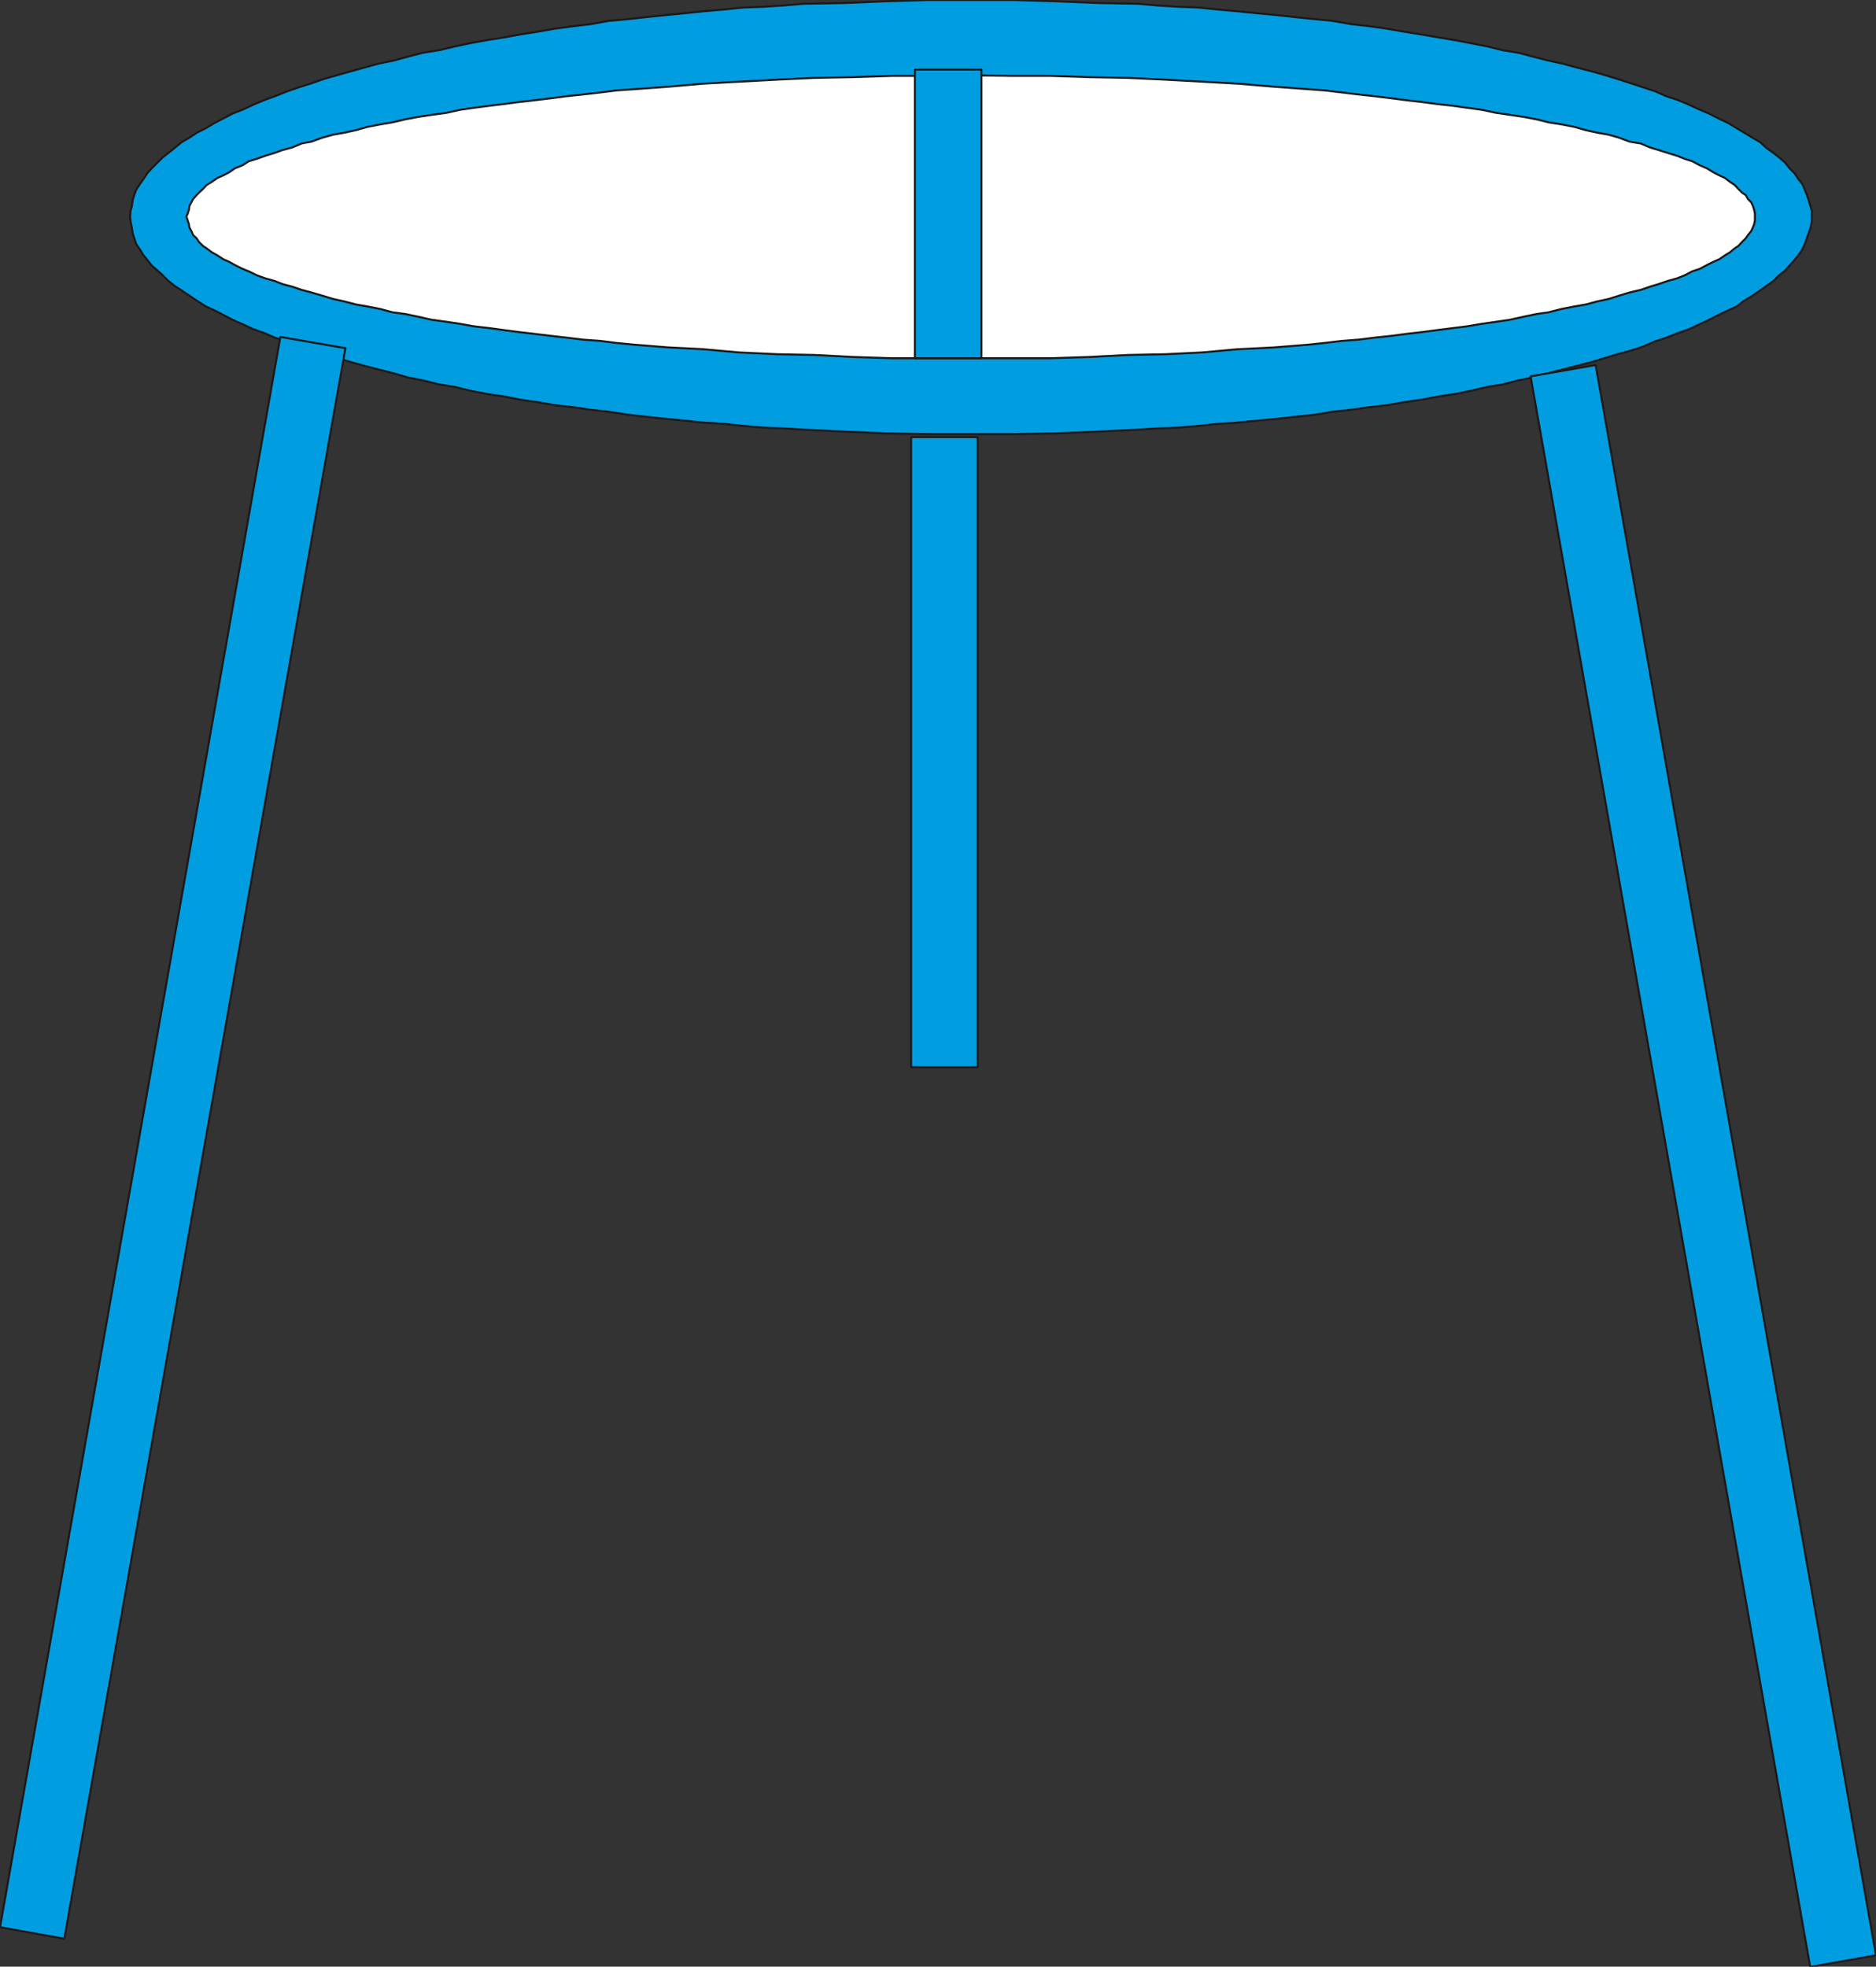
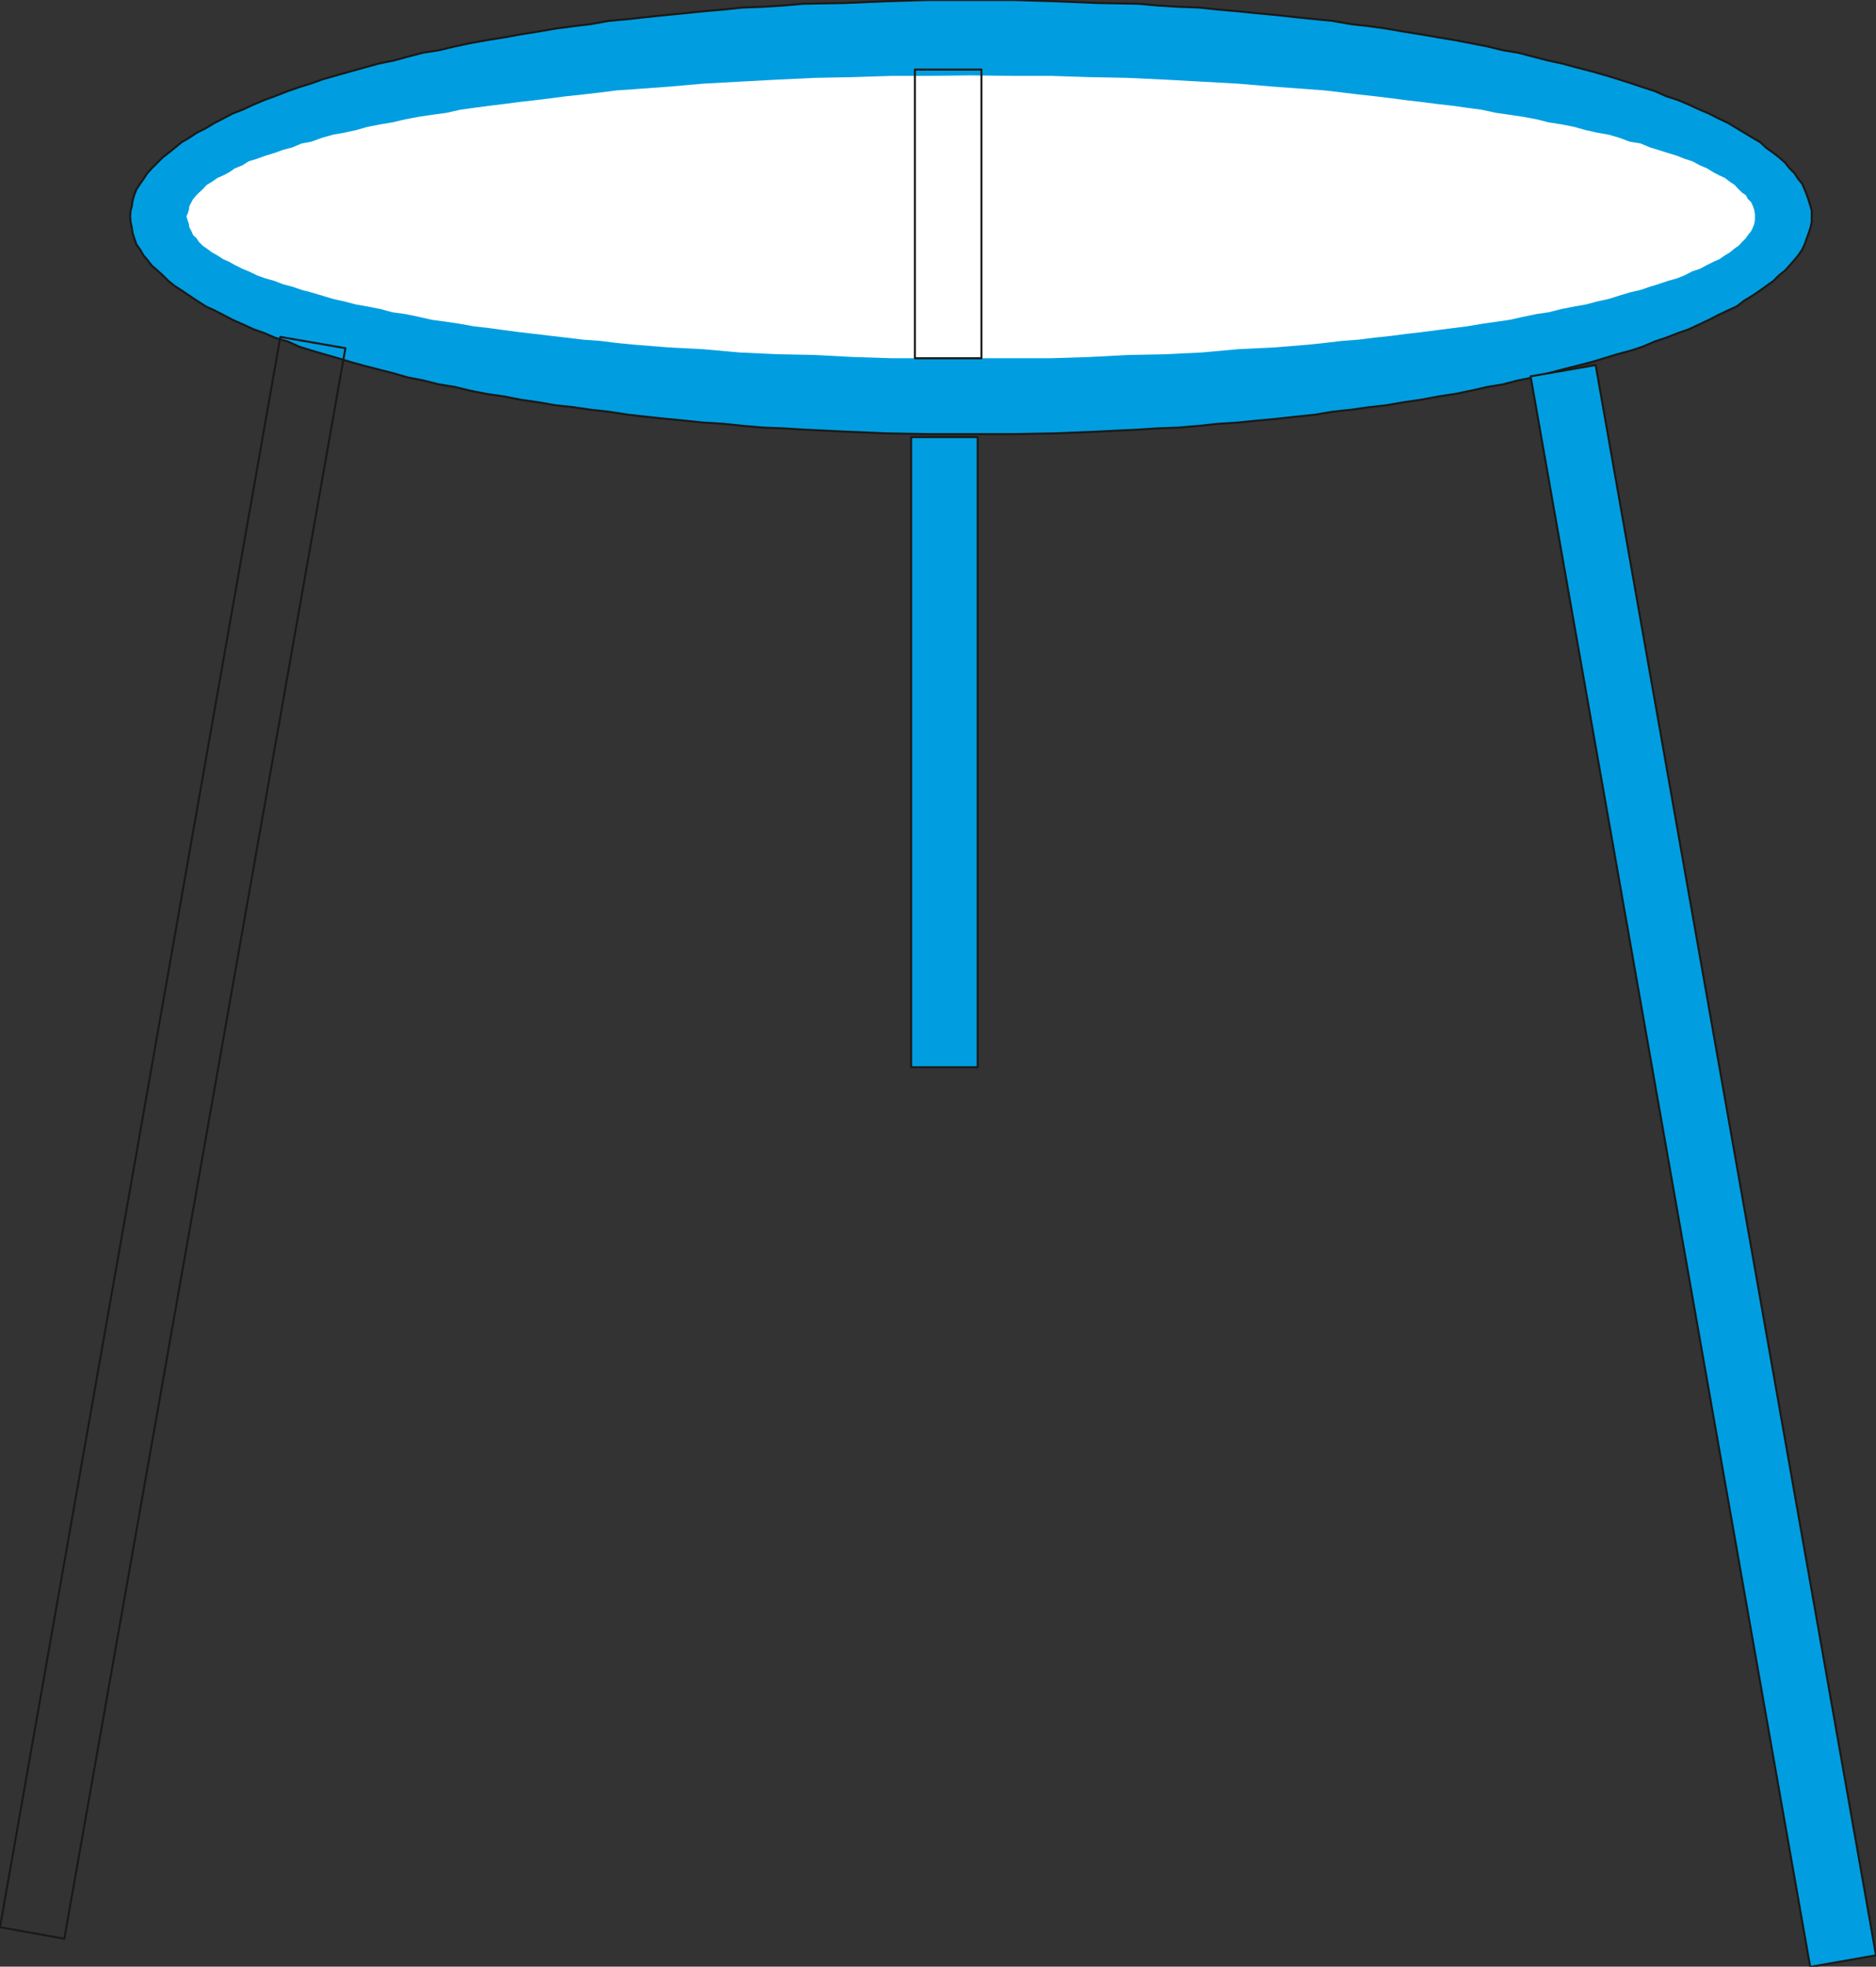
<svg xmlns="http://www.w3.org/2000/svg" xml:space="preserve" width="74.68mm" height="78.28mm" fill-rule="evenodd" stroke-linejoin="round" stroke-width="28.222" preserveAspectRatio="xMidYMid" version="1.2" viewBox="0 0 7468 7828">
  <rect x="0" y="0" width="7468" height="7828" fill="#333333" stroke="none" />
  <defs class="ClipPathGroup">
    <clipPath id="a" clipPathUnits="userSpaceOnUse">
      <path d="M0 0h7468v7828H0z" />
    </clipPath>
  </defs>
  <g class="SlideGroup">
    <g class="Slide" clip-path="url(#a)">
      <g class="Page">
        <g class="com.sun.star.drawing.PolyPolygonShape">
          <path fill="none" d="M513-4h6704v1737H513z" class="BoundingBox" />
          <path fill="#009EE0" d="M7212 861v23l-5 23-7 21-8 22-8 23-10 21-15 22-15 18-20 23-18 20-23 18-23 23-28 20-25 18-31 21-33 20-30 23-33 15-38 18-39 20-38 18-43 20-43 15-46 18-45 15-49 21-45 15-56 15-49 15-53 16-58 15-59 15-56 15-58 16-61 12-61 16-61 10-66 15-63 13-66 10-69 13-69 10-69 12-71 8-71 10-74 8-71 12-79 8-71 8-76 7-79 8-79 5-76 8-81 7-82 3-78 5-163 8-167 7-166 3h-340l-168-3-165-7-165-8-81-5-79-3-81-7-76-8-82-5-76-8-73-7-77-8-71-8-78-12-72-8-68-10-74-8-69-12-69-10-66-13-69-10-66-13-61-15-63-10-64-16-61-12-55-16-59-15-58-15-54-15-53-16-53-15-51-15-48-15-46-21-51-15-41-18-43-15-43-20-41-18-38-20-35-18-33-15-36-23-30-20-31-21-28-18-25-20-23-23-20-18-23-20-18-23-15-18-13-22-15-21-8-23-7-22-3-21-5-23-2-23 2-23 5-18 3-23 7-23 8-20 15-23 13-18 15-23 18-20 23-23 20-20 23-18 25-20 28-23 31-18 30-20 36-18 33-20 35-18 38-20 41-16 43-20 43-18 41-15 51-20 46-16 48-15 51-18 53-15 53-15 54-15 58-16 59-12 55-15 61-16 64-10 63-15 61-13 66-12 69-11 66-12 69-11 69-12 74-10 68-8 72-13 78-7 71-8 77-8 73-7 76-8 82-7 76-8 81-3 79-5 81-7 165-3 165-7 168-5h340l166 5 167 7 163 3 78 7 82 5 81 3 76 8 79 7 79 8 76 7 71 8 79 8 71 7 74 13 71 8 71 10 69 12 69 11 69 12 66 11 63 12 66 13 61 15 61 10 61 16 58 15 56 12 59 16 58 15 53 15 49 15 56 18 45 15 49 16 45 20 46 15 43 18 43 20 38 16 39 20 38 18 33 20 30 18 33 20 31 18 25 23 28 20 23 18 23 20 18 23 20 20 15 23 15 18 10 23 8 20 8 23 7 23 5 18v23Z" />
          <path fill="none" stroke="#1B1918" stroke-linejoin="miter" stroke-width="8" d="M7212 861v23l-5 23-7 21-8 22-8 23-10 21-15 22-15 18-20 23-18 20-23 18-23 23-28 20-25 18-31 21-33 20-30 23-33 15-38 18-39 20-38 18-43 20-43 15-46 18-45 15-49 21-45 15-56 15-49 15-53 16-58 15-59 15-56 15-58 16-61 12-61 16-61 10-66 15-63 13-66 10-69 13-69 10-69 12-71 8-71 10-74 8-71 12-79 8-71 8-76 7-79 8-79 5-76 8-81 7-82 3-78 5-163 8-167 7-166 3h-340l-168-3-165-7-165-8-81-5-79-3-81-7-76-8-82-5-76-8-73-7-77-8-71-8-78-12-72-8-68-10-74-8-69-12-69-10-66-13-69-10-66-13-61-15-63-10-64-16-61-12-55-16-59-15-58-15-54-15-53-16-53-15-51-15-48-15-46-21-51-15-41-18-43-15-43-20-41-18-38-20-35-18-33-15-36-23-30-20-31-21-28-18-25-20-23-23-20-18-23-20-18-23-15-18-13-22-15-21-8-23-7-22-3-21-5-23-2-23 2-23 5-18 3-23 7-23 8-20 15-23 13-18 15-23 18-20 23-23 20-20 23-18 25-20 28-23 31-18 30-20 36-18 33-20 35-18 38-20 41-16 43-20 43-18 41-15 51-20 46-16 48-15 51-18 53-15 53-15 54-15 58-16 59-12 55-15 61-16 64-10 63-15 61-13 66-12 69-11 66-12 69-11 69-12 74-10 68-8 72-13 78-7 71-8 77-8 73-7 76-8 82-7 76-8 81-3 79-5 81-7 165-3 165-7 168-5h340l166 5 167 7 163 3 78 7 82 5 81 3 76 8 79 7 79 8 76 7 71 8 79 8 71 7 74 13 71 8 71 10 69 12 69 11 69 12 66 11 63 12 66 13 61 15 61 10 61 16 58 15 56 12 59 16 58 15 53 15 49 15 56 18 45 15 49 16 45 20 46 15 43 18 43 20 38 16 39 20 38 18 33 20 30 18 33 20 31 18 25 23 28 20 23 18 23 20 18 23 20 20 15 23 15 18 10 23 8 20 8 23 7 23 5 18v23Z" />
        </g>
        <g class="com.sun.star.drawing.PolyPolygonShape">
          <path fill="none" d="M737 295h6254v1136H737z" class="BoundingBox" />
          <path fill="#FFF" d="M6986 861v16l-3 15-5 13-7 15-13 16-8 12-15 15-15 16-15 10-18 15-21 13-22 15-23 10-26 13-28 15-30 10-31 16-30 12-36 10-38 13-33 10-38 13-43 10-43 13-41 13-46 10-45 12-46 8-51 10-51 13-48 7-53 11-54 12-55 8-56 8-59 10-56 7-63 8-61 8-61 7-61 8-66 7-64 8-66 5-68 8-66 7-137 11-143 7-144 13-145 7-150 3-152 8-155 5h-631l-155-5-153-8-149-3-150-7-145-13-137-7-137-11-72-7-63-8-69-5-66-8-61-7-66-8-61-7-61-8-58-8-61-7-56-10-53-8-59-8-53-12-53-11-51-7-48-13-51-10-46-8-46-12-45-10-43-13-44-13-38-10-38-13-38-10-33-13-36-10-33-12-33-16-25-10-30-15-23-13-23-10-23-15-23-13-20-15-15-10-16-16-10-15-13-12-7-16-8-15-2-13-5-15-5-16 5-10 5-16 2-15 8-15 7-13 13-15 10-10 16-15 15-16 20-12 23-16 23-10 23-12 23-16 30-12 25-16 33-10 33-12 36-11 33-12 38-10 38-16 38-7 44-16 43-12 45-8 46-10 46-13 51-10 48-8 51-12 53-10 53-8 59-8 53-12 56-8 61-8 58-7 61-8 61-7 66-8 61-8 66-7 69-8 63-8 72-5 137-10 137-12 145-8 150-8 149-7 153-3 155-5h155l157-2 164 2h155l155 5 152 3 150 7 145 8 144 8 143 12 137 10 66 5 68 8 66 8 64 7 66 8 61 8 61 7 61 8 63 7 56 8 59 8 56 12 55 8 54 8 53 10 48 12 51 8 51 10 46 13 45 10 46 8 41 12 43 16 43 7 38 16 33 10 38 12 36 11 30 12 31 10 30 16 28 12 26 16 23 12 22 10 21 16 18 12 15 16 15 15 15 10 8 15 13 13 7 15 5 15 3 16v10Z" />
-           <path fill="none" stroke="#1B1918" stroke-linejoin="miter" stroke-width="8" d="M6986 861v16l-3 15-5 13-7 15-13 16-8 12-15 15-15 16-15 10-18 15-21 13-22 15-23 10-26 13-28 15-30 10-31 16-30 12-36 10-38 13-33 10-38 13-43 10-43 13-41 13-46 10-45 12-46 8-51 10-51 13-48 7-53 11-54 12-55 8-56 8-59 10-56 7-63 8-61 8-61 7-61 8-66 7-64 8-66 5-68 8-66 7-137 11-143 7-144 13-145 7-150 3-152 8-155 5h-631l-155-5-153-8-149-3-150-7-145-13-137-7-137-11-72-7-63-8-69-5-66-8-61-7-66-8-61-7-61-8-58-8-61-7-56-10-53-8-59-8-53-12-53-11-51-7-48-13-51-10-46-8-46-12-45-10-43-13-44-13-38-10-38-13-38-10-33-13-36-10-33-12-33-16-25-10-30-15-23-13-23-10-23-15-23-13-20-15-15-10-16-16-10-15-13-12-7-16-8-15-2-13-5-15-5-16 5-10 5-16 2-15 8-15 7-13 13-15 10-10 16-15 15-16 20-12 23-16 23-10 23-12 23-16 30-12 25-16 33-10 33-12 36-11 33-12 38-10 38-16 38-7 44-16 43-12 45-8 46-10 46-13 51-10 48-8 51-12 53-10 53-8 59-8 53-12 56-8 61-8 58-7 61-8 61-7 66-8 61-8 66-7 69-8 63-8 72-5 137-10 137-12 145-8 150-8 149-7 153-3 155-5h155l157-2 164 2h155l155 5 152 3 150 7 145 8 144 8 143 12 137 10 66 5 68 8 66 8 64 7 66 8 61 8 61 7 61 8 63 7 56 8 59 8 56 12 55 8 54 8 53 10 48 12 51 8 51 10 46 13 45 10 46 8 41 12 43 16 43 7 38 16 33 10 38 12 36 11 30 12 31 10 30 16 28 12 26 16 23 12 22 10 21 16 18 12 15 16 15 15 15 10 8 15 13 13 7 15 5 15 3 16v10Z" />
        </g>
        <g class="com.sun.star.drawing.PolyPolygonShape">
          <path fill="none" d="M-5 1336h1386v6387H-5z" class="BoundingBox" />
-           <path fill="#009EE0" d="m1116 1341 259 45L256 7717 0 7671l1116-6330Z" />
          <path fill="none" stroke="#1B1918" stroke-linejoin="miter" stroke-width="8" d="m1116 1341 259 45L256 7717 0 7671l1116-6330Z" />
        </g>
        <g class="com.sun.star.drawing.PolyPolygonShape">
-           <path fill="none" d="M6088 1448h1386v6387H6088z" class="BoundingBox" />
          <path fill="#009EE0" d="m6352 1453-259 45 1113 6331 262-46-1116-6330Z" />
          <path fill="none" stroke="#1B1918" stroke-linejoin="miter" stroke-width="8" d="m6352 1453-259 45 1113 6331 262-46-1116-6330Z" />
        </g>
        <g class="com.sun.star.drawing.PolyPolygonShape">
          <path fill="none" d="M3623 1736h274v2517h-274z" class="BoundingBox" />
          <path fill="#009EE0" d="M3627 1740h265v2508h-265V1740Z" />
          <path fill="none" stroke="#1B1918" stroke-linejoin="miter" stroke-width="8" d="M3627 1740h265v2508h-265V1740Z" />
        </g>
        <g class="com.sun.star.drawing.PolyPolygonShape">
-           <path fill="none" d="M3638 273h275v1158h-275z" class="BoundingBox" />
-           <path fill="#009EE0" d="M3642 277h265v1149h-265V277Z" />
          <path fill="none" stroke="#1B1918" stroke-linejoin="miter" stroke-width="8" d="M3642 277h265v1149h-265V277Z" />
        </g>
      </g>
    </g>
  </g>
</svg>